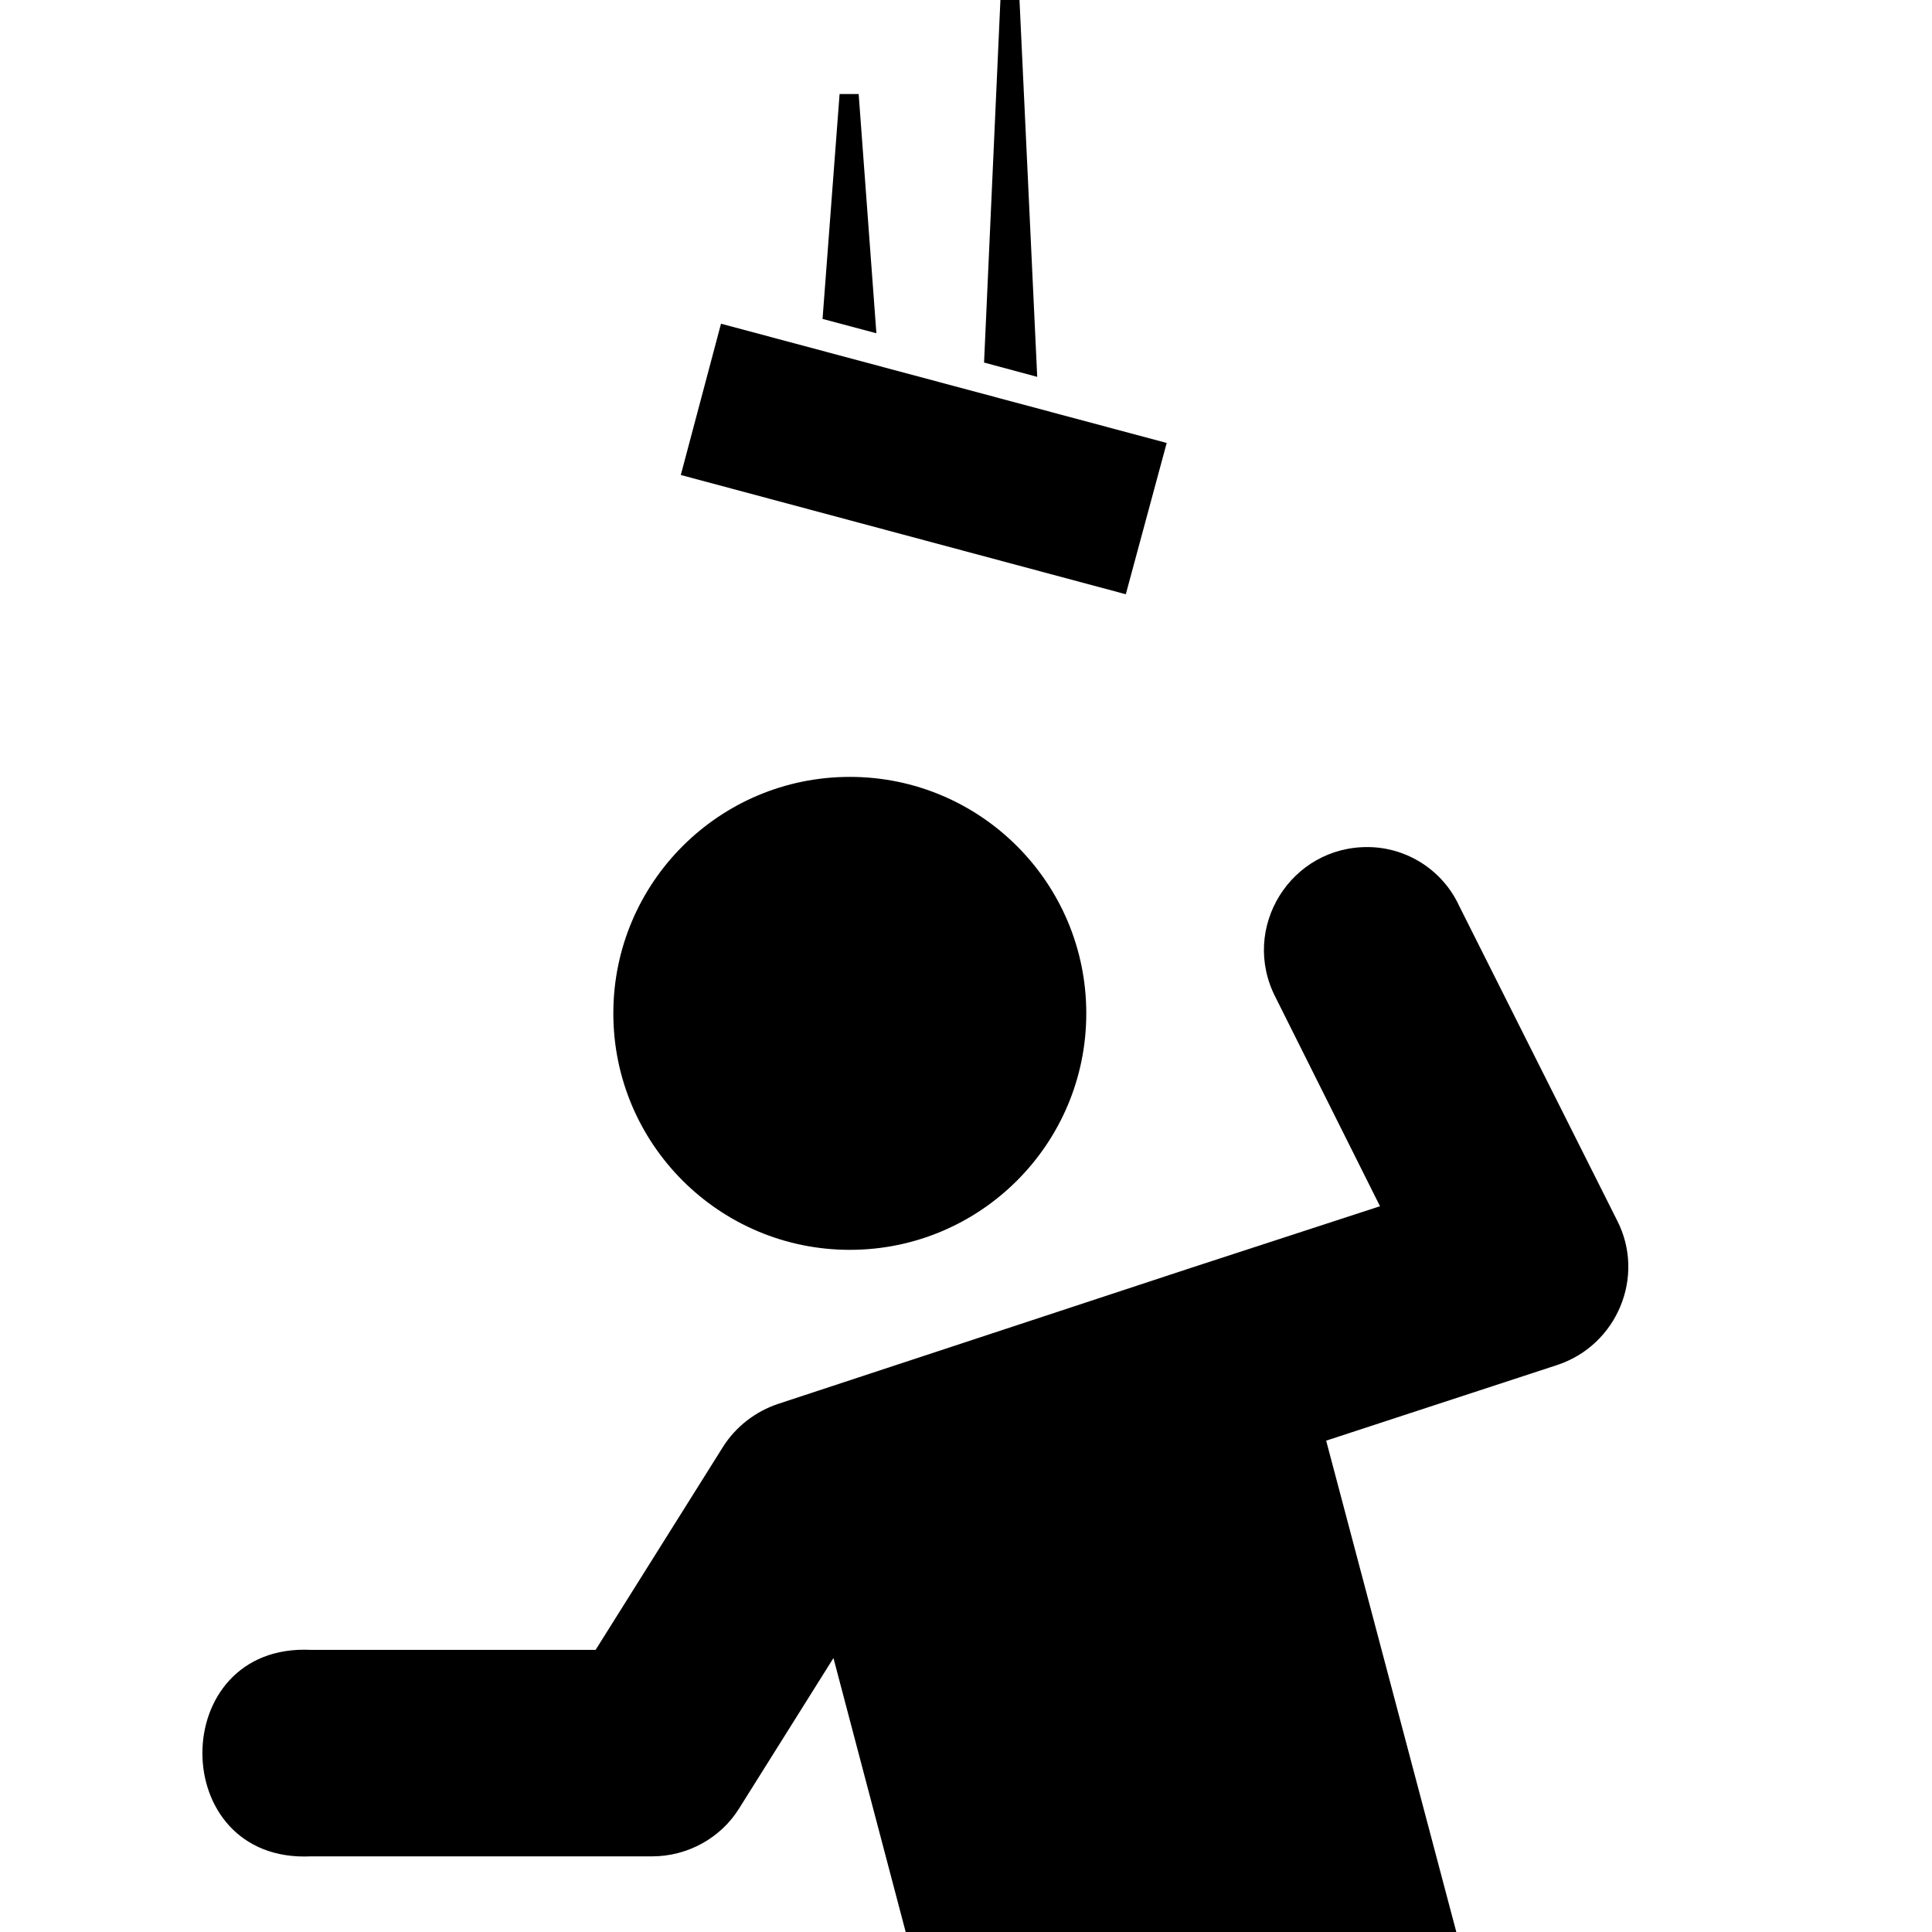
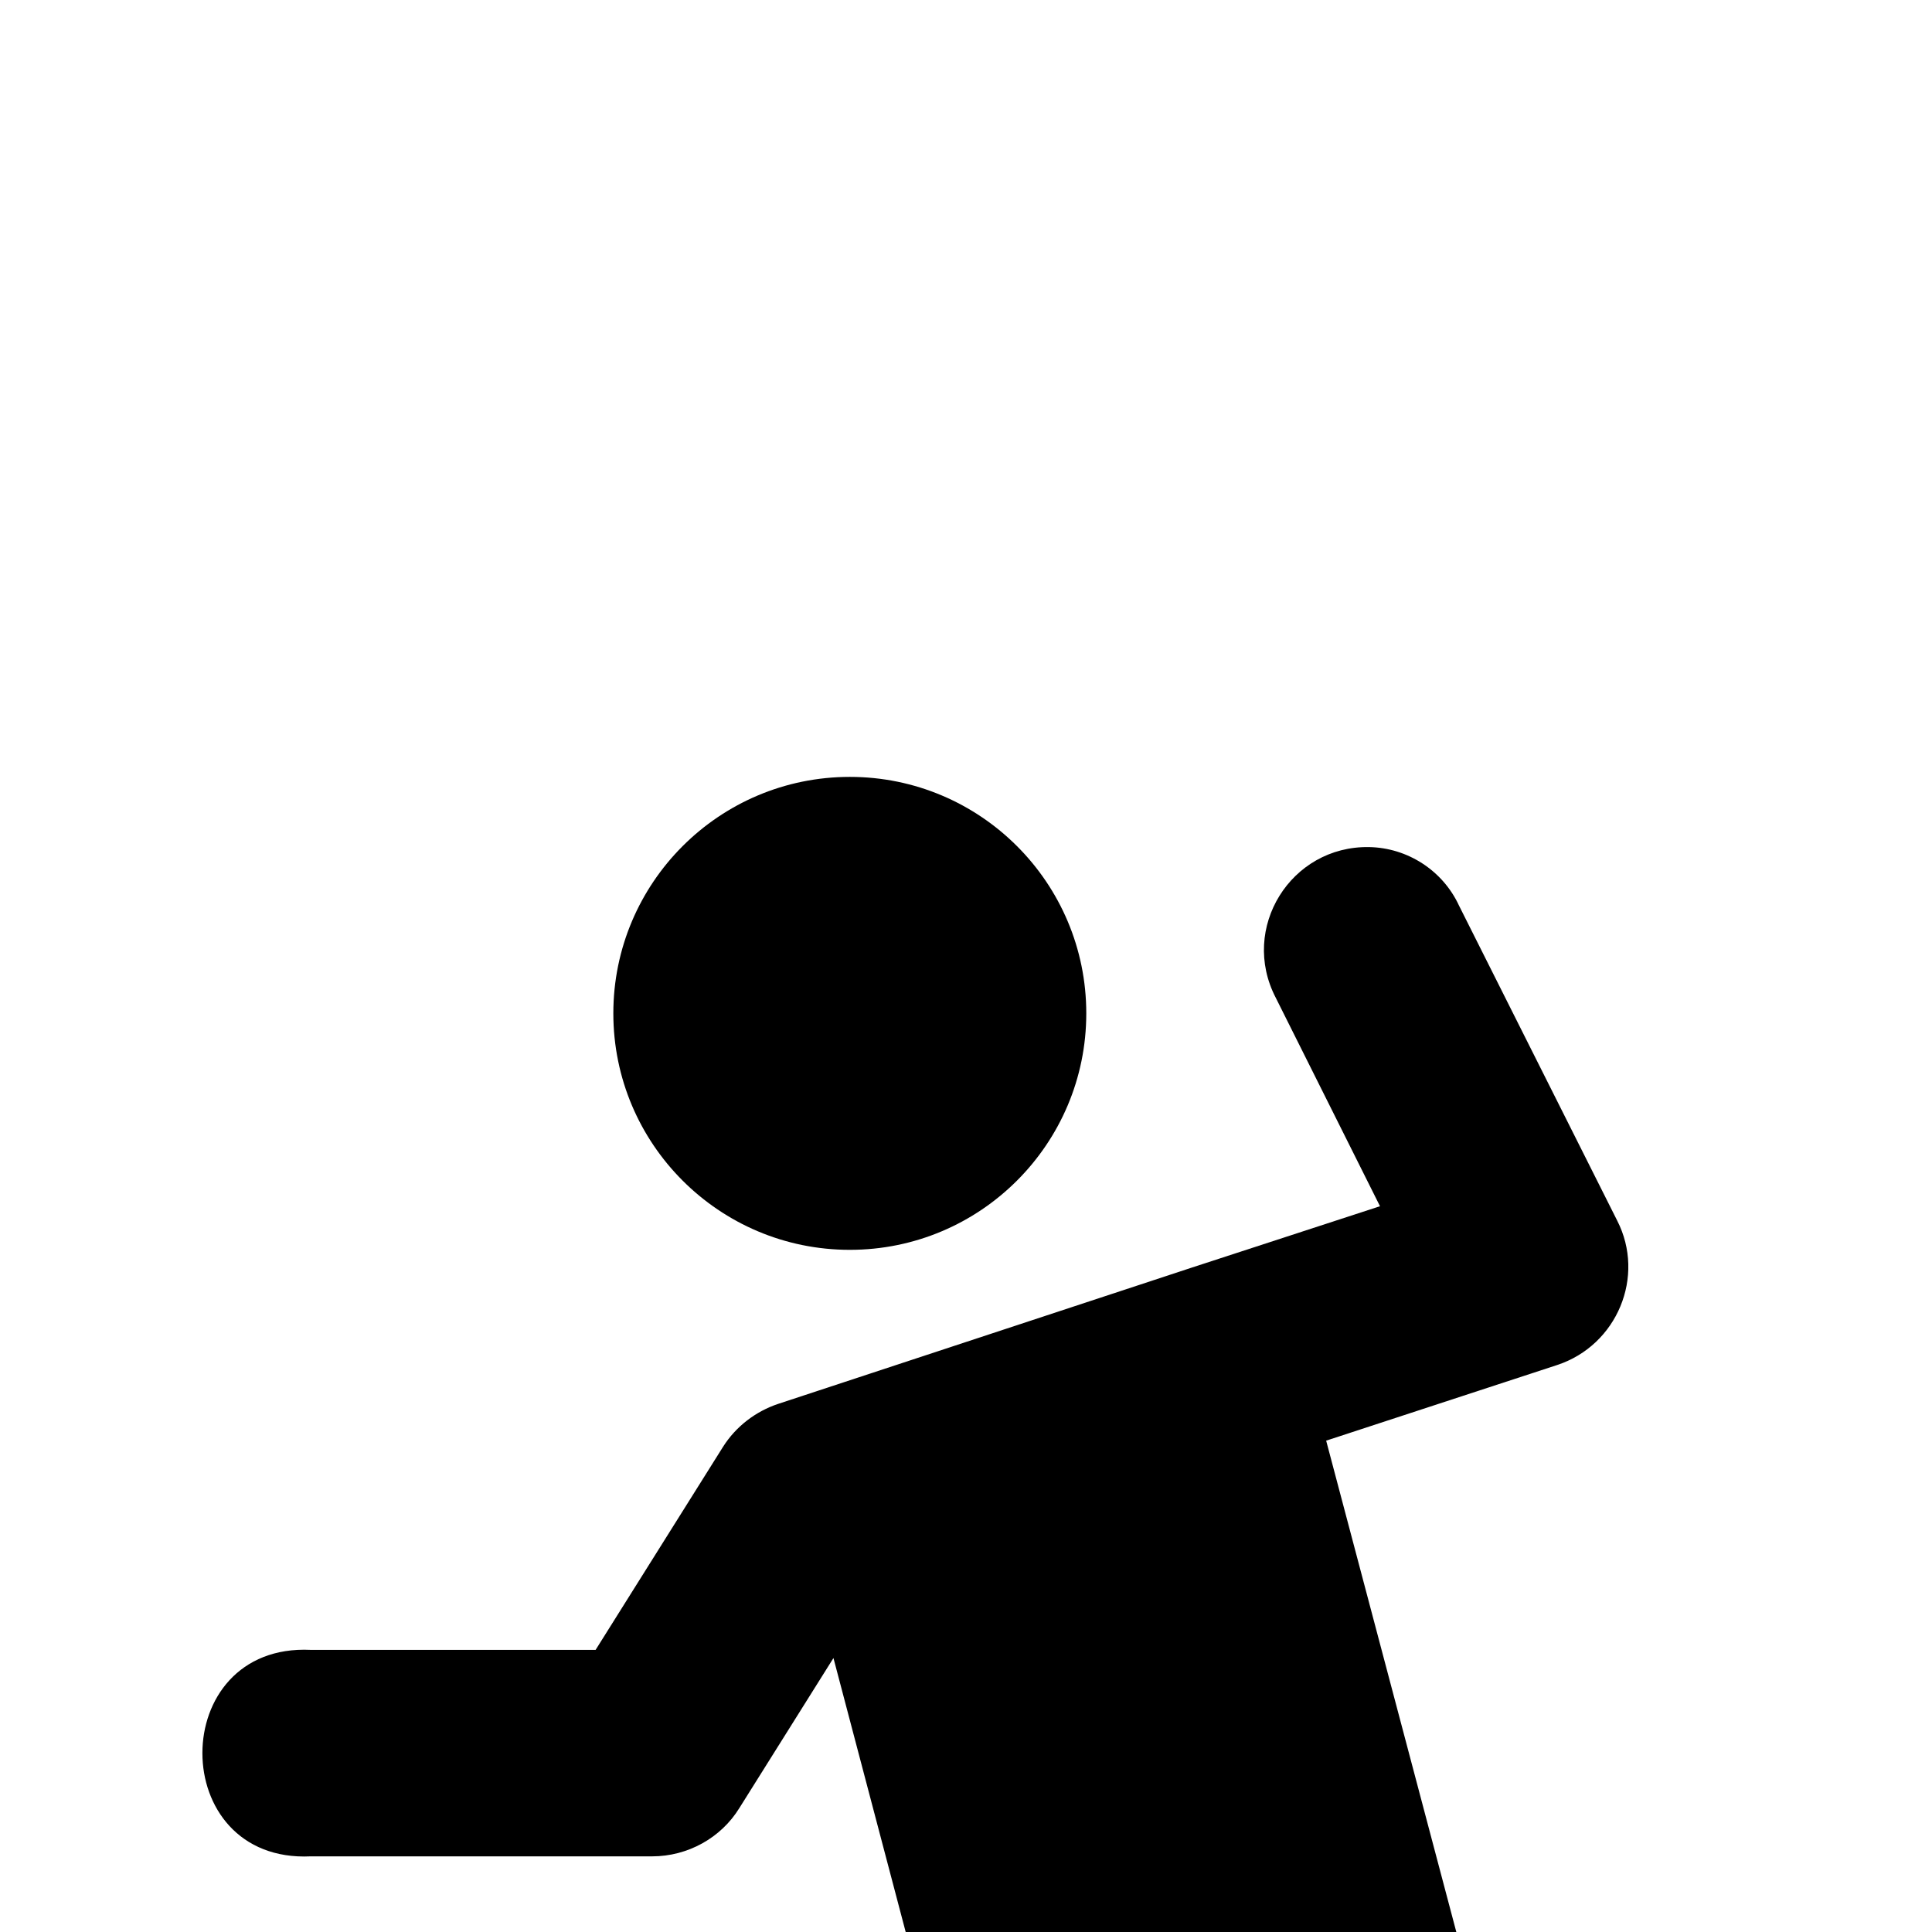
<svg xmlns="http://www.w3.org/2000/svg" version="1.1" id="Layer_1" x="0px" y="0px" viewBox="0 0 283.5 283.5" style="enable-background:new 0 0 283.5 283.5;" xml:space="preserve">
  <style type="text/css"> .st0{fill-rule:evenodd;clip-rule:evenodd;} </style>
  <circle cx="124.7" cy="148.7" r="34.7" />
-   <path d="M200.9,124.3c-11.5-0.2-19,11.9-13.7,22.1l15.3,30.6l-27.6,9l-60.7,20c-3.3,1.1-6.2,3.3-8.1,6.3l-18.7,29.8H45.6 c-21.2-1-21.2,31.3,0,30.3h50.1c5.2,0,10.1-2.7,12.8-7.1l13.8-22l10.6,40.2h80.8l-19.1-72.1l33.9-11.1c8.8-2.9,13-13,8.8-21.2 l-23.2-46.2C211.7,127.7,206.5,124.4,200.9,124.3z" />
-   <polygon points="123.2,13.8 120.7,46.8 128.6,48.9 126,13.8 " />
-   <polygon points="146.8,0 144.4,53.2 152.2,55.3 149.6,0 " />
-   <polygon class="st0" points="105.8,47.5 171.2,65 165.2,87.2 99.9,69.7 " />
+   <path d="M200.9,124.3c-11.5-0.2-19,11.9-13.7,22.1l15.3,30.6l-27.6,9l-60.7,20c-3.3,1.1-6.2,3.3-8.1,6.3l-18.7,29.8H45.6 c-21.2-1-21.2,31.3,0,30.3h50.1c5.2,0,10.1-2.7,12.8-7.1l13.8-22l10.6,40.2h80.8l-19.1-72.1l33.9-11.1c8.8-2.9,13-13,8.8-21.2 l-23.2-46.2C211.7,127.7,206.5,124.4,200.9,124.3" />
</svg>